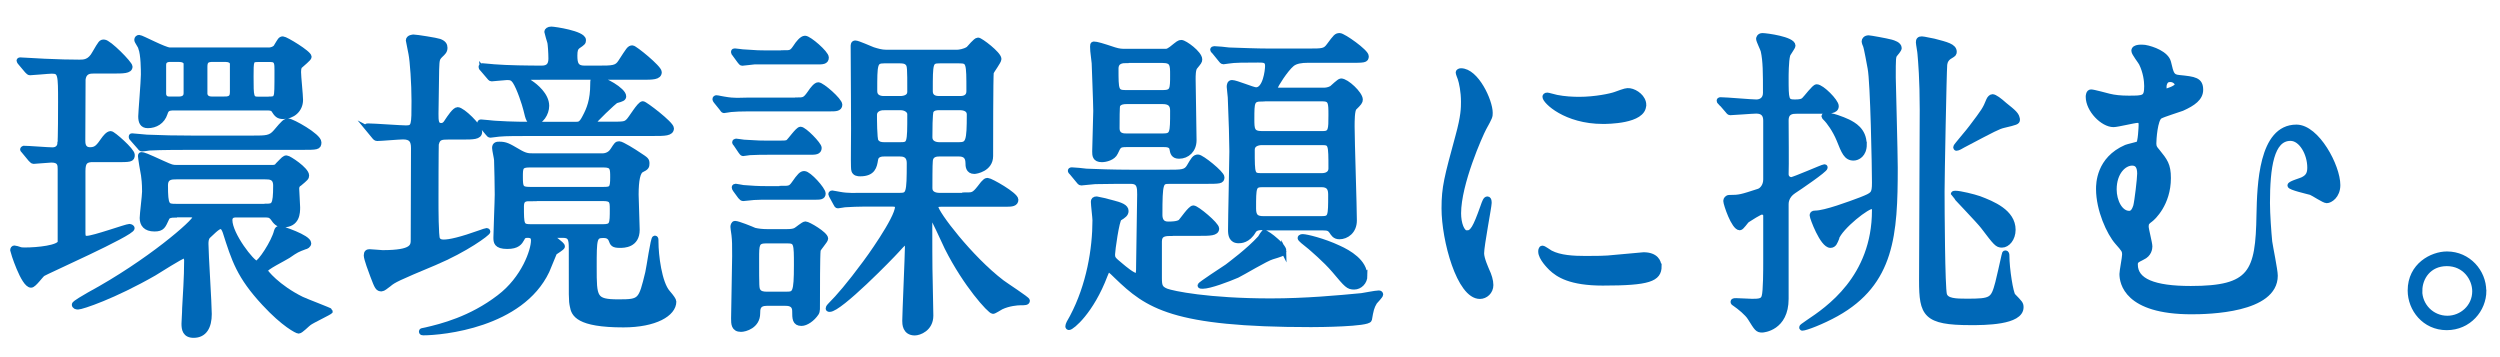
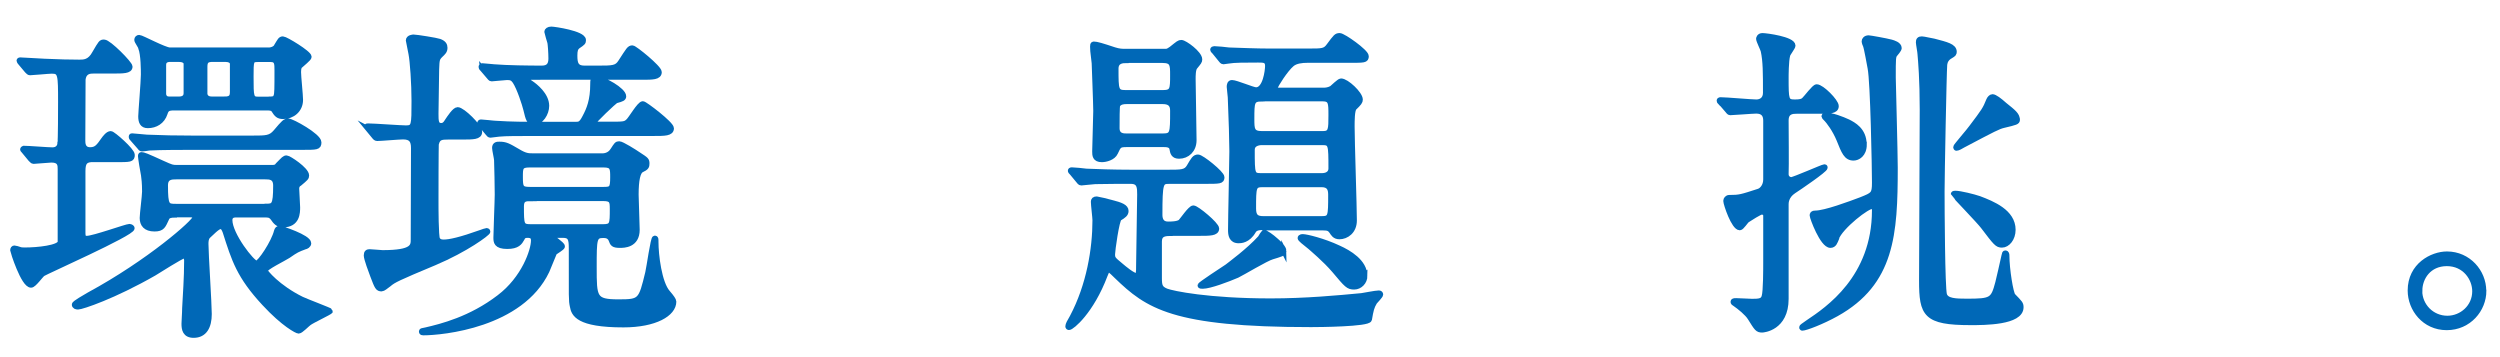
<svg xmlns="http://www.w3.org/2000/svg" id="b" width="189" height="27" viewBox="0 0 189 27">
  <defs>
    <style>.d{fill:#0068b7;stroke:#0068b7;stroke-miterlimit:10;stroke-width:.4px;}.e{fill:none;}</style>
  </defs>
  <g id="c">
    <g>
      <path class="d" d="m7.08,12.05c-.62,0-.82.18-.82.88v4.7c0,.25.05.4.3.4.52,0,3-.9,3.22-.9.1,0,.2.07.2.12,0,.4-6.6,3.32-6.75,3.45-.15.1-.67.85-.88.85-.58,0-1.38-2.57-1.38-2.62,0-.12.05-.17.12-.17s.3.07.38.1c.1.05.3.05.42.05.95,0,2.6-.17,2.67-.6v-5.52c0-.3,0-.7-.67-.7-.2,0-1.2.1-1.35.1-.08,0-.12-.07-.23-.17l-.47-.57c-.05-.08-.12-.12-.12-.15,0-.05.08-.08.08-.08.33,0,1.82.12,2.17.12.4,0,.57-.27.57-.52.05-.07.05-2.8.05-3.1,0-2.07,0-2.35-.67-2.35-.25,0-1.45.12-1.65.12-.08,0-.12-.05-.22-.15l-.48-.57c-.07-.08-.12-.15-.12-.18,0-.05.07-.05.07-.05.28,0,1.58.1,1.83.1,1.07.05,1.97.07,2.65.07.35,0,.8,0,1.17-.7.47-.8.47-.82.7-.82.35,0,1.95,1.62,1.95,1.85,0,.32-.5.32-1.32.32h-1.4c-.28,0-.75,0-.83.65,0,.27-.02,4.25-.02,4.6,0,.22,0,.72.57.72.47,0,.65-.25,1-.75.12-.17.35-.47.55-.47.17,0,1.62,1.27,1.62,1.6,0,.35-.12.35-1.3.35h-1.62Zm6.1,4.2c-.17,0-.5.02-.58.25-.27.57-.32.8-.92.8-.67,0-.92-.35-.92-.82,0-.3.18-1.67.18-2,0-.65-.05-1-.08-1.23-.05-.22-.23-1.32-.23-1.45,0-.03,0-.1.05-.1.17,0,.35.07,1.62.65.67.3.72.32,1.08.32h7.22c.2,0,.33-.05.42-.2.45-.45.48-.52.65-.52.15,0,1.5.87,1.5,1.32,0,.15-.05.2-.53.6-.22.12-.22.33-.22.4,0,.2.07,1.17.07,1.4,0,.4,0,1.32-1.1,1.32-.38,0-.57-.23-.75-.5-.2-.25-.33-.25-.67-.25h-2.15c-.3,0-.45.15-.45.4,0,1.1,1.7,3.27,2.02,3.27.27,0,1.32-1.6,1.52-2.42.05-.17.1-.22.25-.22.1,0,2.17.67,2.17,1.12,0,.15-.17.25-.3.27-.53.2-.62.23-1.25.67-.3.2-1.75.9-1.75,1.12,0,.1.95,1.27,2.77,2.17.35.17,2.17.85,2.17.9,0,.07-1.4.72-1.62.9-.12.08-.62.6-.77.6-.12,0-1.12-.5-2.6-2.1-1.9-2.05-2.27-3.27-2.95-5.4-.08-.2-.15-.4-.38-.4-.2,0-.7.52-.92.72-.17.17-.17.45-.17.6,0,.75.25,4.52.25,5.3,0,.95-.35,1.6-1.17,1.6-.65,0-.72-.45-.72-.87,0-.23.05-.77.05-1.17.05-1.05.15-2.22.15-3.62,0-.1-.05-.33-.25-.33-.15,0-1.9,1.1-2.22,1.3-3.05,1.75-5.47,2.55-5.75,2.55-.15,0-.27-.05-.27-.17s.82-.57,1.12-.75c4.52-2.45,8.02-5.52,8.02-5.85,0-.2-.25-.2-.47-.2h-1.12Zm5.92-5.8c1.02,0,1.35,0,1.75-.47.62-.73.7-.82.95-.82.27,0,2.3,1.12,2.3,1.6,0,.37-.12.37-1.32.37h-8.3c-.6,0-2.32,0-3.2.05-.1.02-.47.07-.55.07s-.12-.07-.2-.17l-.5-.57c-.1-.1-.1-.12-.1-.15,0-.05,0-.08.05-.08.17,0,.97.1,1.12.1,1.15.05,2.25.07,3.42.07h4.57Zm1.15-6.65c.25,0,.58-.1.67-.33.25-.4.28-.52.47-.52s1.97,1.07,1.97,1.35c0,.12-.55.55-.65.65-.08.05-.15.18-.15.5,0,.35.15,1.75.15,2.1,0,.77-.62,1.25-1.3,1.25-.38,0-.5-.15-.72-.5-.12-.15-.33-.15-.55-.15h-7c-.45,0-.57.1-.67.42-.2.62-.72.92-1.3.92-.42,0-.52-.3-.52-.7,0-.25.2-2.65.2-3.15,0-.32,0-1.52-.2-2.02,0-.1-.3-.5-.3-.6,0-.12.08-.18.17-.18.17,0,1.92.95,2.32.95h7.4Zm-6.77,3.7c.15,0,.6,0,.6-.45v-2.22c0-.25-.27-.35-.57-.35h-.6c-.15,0-.55,0-.55.42v2.25c.08.35.3.35.55.35h.58Zm6.6,8.1c.62,0,.77-.02.77-1.57,0-.67-.47-.67-.8-.67h-6.72c-.35,0-.83,0-.83.65,0,1.57.12,1.6.8,1.6h6.77Zm-3.1-8.1c.53,0,.6-.22.6-.57v-2.1c0-.25-.27-.35-.55-.35h-.95c-.47,0-.6.15-.6.57v2.07c.05.28.27.38.55.38h.95Zm3.42,0c.22,0,.42-.02.47-.22.08-.15.08-.6.08-1.97,0-.5,0-.82-.48-.82h-1c-.5,0-.5.12-.5,1.3,0,1.55,0,1.72.57,1.72h.85Z" />
      <path class="d" d="m27.84,9.75c-.1-.12-.12-.12-.12-.17s.05-.05.1-.05c.45,0,2.47.15,2.87.15.62,0,.62-.2.62-2.05,0-1.32-.12-3.02-.23-3.57-.02-.17-.2-.95-.2-1,0-.23.35-.25.38-.25.22,0,1.77.25,1.95.32.33.12.42.28.42.48,0,.25-.12.35-.33.55-.27.27-.27.35-.3,1.07,0,.02-.05,3.07-.05,3.37,0,.52,0,.9.4.9.23,0,.35-.15.45-.32.2-.3.58-.88.8-.88.35,0,1.65,1.25,1.65,1.67,0,.38-.47.38-1.35.38h-1c-.52,0-.8.02-.92.52-.03.07-.03,4.15-.03,4.4,0,.4,0,2.62.12,2.82.1.17.25.22.47.22.45,0,1.25-.17,2.87-.75.05-.02.33-.12.38-.12.03,0,.08.02.08.07,0,.12-1.65,1.35-4.02,2.35-2.8,1.17-3.1,1.32-3.45,1.62-.23.18-.45.35-.55.35-.28,0-.33-.1-.67-1-.12-.32-.48-1.27-.48-1.52,0-.23.1-.27.25-.27s.85.07.97.07c2.33,0,2.33-.5,2.33-1.02,0-1.07.02-5.9.02-6.9,0-.55-.17-.85-.8-.85-.3,0-1.67.12-1.95.12-.1,0-.15-.05-.23-.15l-.47-.57Zm17.52,2.05c.28,0,.7,0,.98-.45.27-.42.3-.47.47-.47.2,0,1.15.6,1.47.82.58.38.62.4.62.67,0,.2-.03.3-.4.47q-.42.2-.42,1.88c0,.37.08,2.25.08,2.65,0,1.17-1,1.17-1.3,1.17-.5,0-.55-.12-.65-.4-.1-.25-.3-.35-.58-.35-.72,0-.72.25-.72,2.42,0,2.3,0,2.62,1.85,2.62,1.67,0,1.7-.07,2.22-2.22.1-.42.4-2.6.52-2.6.08,0,.08.05.08.27,0,1,.25,3.12.9,3.85q.45.52.45.67c0,.92-1.4,1.75-3.8,1.75-3.45,0-3.75-.82-3.85-1.4-.1-.48-.08-.48-.08-4.37,0-.72-.07-1-.65-1h-.7s-.17,0-.17.1c0,.05.83.58.83.75,0,.1-.53.4-.6.47-.1.25-.47,1.15-.57,1.38-1.95,4.1-7.9,4.67-9.35,4.67-.05,0-.12,0-.12-.08s.02-.05.32-.12c1.17-.27,3.4-.82,5.55-2.47,1.88-1.42,2.6-3.55,2.6-4.3,0-.3-.15-.4-.47-.4-.23,0-.33.07-.42.27-.15.27-.33.57-1.1.57-.85,0-.85-.35-.85-.67,0-.45.1-2.75.1-3.25,0-.23-.03-2.4-.05-2.6,0-.12-.15-.77-.15-.92,0-.27.2-.27.35-.27.48,0,.65.1,1.42.55.55.33.78.33,1.12.33h5.07Zm.67-2.4c1.12,0,1.23,0,1.47-.23.2-.17.85-1.32,1.1-1.32.15,0,2.15,1.52,2.15,1.85,0,.38-.5.38-1.35.38h-8.62c-1.75,0-2.52,0-3.05.05-.1,0-.57.08-.65.08s-.12-.05-.2-.15l-.5-.6c-.08-.08-.1-.12-.1-.15,0-.05.02-.08.08-.08.17,0,.95.1,1.12.1,1.2.08,2.25.08,3.42.08h2.57c.33,0,.47,0,.75-.55.32-.6.6-1.27.6-2.5,0-.27,0-.4.25-.4.58,0,2.07.87,2.07,1.32,0,.15-.1.2-.55.32-.17.05-1.72,1.57-1.72,1.65,0,.15.17.15.28.15h.87Zm-9.55-4.17c-.1-.1-.1-.15-.1-.17,0-.05.03-.08.08-.08.15,0,.77.08.9.08.95.08,2.65.1,3.6.1.5,0,.7-.25.7-.73,0-.45-.05-1.1-.08-1.22-.03-.12-.23-.75-.23-.8,0-.1.12-.2.33-.2.22,0,2.42.32,2.42.82,0,.17-.03.2-.4.45-.2.15-.25.33-.25.73,0,.6.1.95.73.95h1c1.15,0,1.45,0,1.75-.48.6-.92.65-1.05.88-1.05.17,0,2.02,1.5,2.02,1.82,0,.38-.48.38-1.33.38h-7.62c-1.02,0-1.15,0-1.15.1s.2.22.42.37c.3.2,1.17.88,1.17,1.7,0,.57-.42,1.25-.97,1.25-.35,0-.42-.27-.58-.95-.1-.42-.5-1.65-.83-2.15-.17-.25-.32-.3-.6-.3-.17,0-1.05.1-1.17.1-.1,0-.12-.08-.22-.18l-.47-.55Zm9.15,9.1c.6,0,.7-.07.7-.92,0-.68,0-.95-.7-.95h-5.6c-.7,0-.7.23-.7.92,0,.8.05.95.73.95h5.57Zm-5.52.68c-.35,0-.7,0-.7.57,0,1.42,0,1.57.72,1.57h5.45c.72,0,.72-.2.72-1.35,0-.58-.03-.8-.7-.8h-5.5Z" />
-       <path class="d" d="m60.19,7.57c.6,0,.67,0,1.07-.57.15-.23.42-.58.6-.58.28,0,1.62,1.17,1.62,1.5,0,.3-.33.3-.7.3h-6.15c-.55,0-1.12.02-1.37.05-.08,0-.45.08-.53.08-.05,0-.1-.08-.17-.18l-.42-.52s-.08-.1-.08-.15c0-.07.05-.1.1-.1.1,0,.5.1.57.1.85.15,1.2.08,1.75.08h3.7Zm-.67,9.95c.22,0,.47-.02.62-.1.12-.05.6-.48.75-.48.2,0,1.52.77,1.52,1.1,0,.15-.55.73-.57.88-.05.4-.05,3.15-.05,3.87,0,.52.02.73-.08.88-.3.45-.78.77-1.12.77-.5,0-.5-.37-.5-.92,0-.6-.52-.6-.72-.6h-1.4c-.7,0-.7.45-.7.77,0,.95-.95,1.2-1.25,1.2-.55,0-.55-.42-.55-.82,0-.65.08-3.95.08-4.7,0-.87,0-1.17-.05-1.6-.05-.35-.08-.55-.08-.62s.03-.25.15-.25c.22,0,1.25.42,1.47.52.3.07.62.1.92.1h1.55Zm-.28-13.52c.53,0,.62,0,.92-.45.17-.27.47-.65.7-.65.3,0,1.6,1.12,1.6,1.45s-.3.32-.7.32h-4.72c-.12,0-.8.1-.92.1-.08,0-.1-.05-.2-.17l-.38-.52c-.05-.05-.08-.1-.08-.15,0-.07.05-.07.1-.07.1,0,.5.07.6.07,1.08.08,1.35.08,1.7.08h1.38Zm-.12,10.25c.53,0,.65,0,.9-.35.43-.62.58-.77.78-.77.35,0,1.42,1.2,1.42,1.5,0,.27-.23.27-.67.27h-3.5c-.45,0-.65,0-1.05.02-.12,0-.67.08-.8.08-.1,0-.12-.03-.23-.15l-.38-.52c-.05-.07-.07-.12-.07-.17s.05-.07.1-.07c.08,0,.5.1.58.1.67.05,1.05.08,1.72.08h1.2Zm-.17-3.42c.27,0,.5,0,.62-.07.17-.12.75-.98.95-.98.28,0,1.4,1.15,1.4,1.4,0,.32-.3.32-.7.32h-3.15c-.38,0-.88,0-1.38.03-.07,0-.45.07-.52.07-.05,0-.12-.1-.17-.17l-.35-.52c-.05-.08-.1-.1-.1-.15s.05-.08.1-.08c.1,0,.52.08.6.08,1.07.07,1.35.07,1.72.07h.97Zm.5,11.42c.65,0,.77-.08.77-2.2,0-1.65,0-1.85-.7-1.85h-1.6c-.73,0-.73.3-.73,1.35,0,2.2,0,2.25.12,2.45.12.2.38.25.62.25h1.5Zm13.57-7.5c.5,0,.62,0,1.05-.55.4-.55.5-.55.6-.55.2,0,2.12,1.08,2.12,1.45,0,.3-.3.33-.7.33h-4.9c-.2,0-.45,0-.45.22,0,.45,2.6,3.87,5,5.7.3.23,1.92,1.27,1.92,1.38,0,.15-.18.15-.55.15-.18,0-.85.05-1.42.32-.1.05-.53.33-.62.33-.22,0-2.07-2.02-3.47-4.82-.2-.4-1.12-2.47-1.22-2.47s-.1.05-.1.45c0,.82,0,3.8.03,4.5,0,.38.05,2.25.05,2.67,0,1-.88,1.3-1.2,1.3-.75,0-.75-.7-.75-.9,0-.5.2-4.97.2-5.55,0-.12,0-.38-.17-.38-.1,0-.15.05-.65.6-.45.5-4.3,4.45-5.07,4.45-.03,0-.1,0-.1-.05,0-.1.1-.2.17-.27.6-.6,1.4-1.52,2.62-3.17.1-.12,2.45-3.35,2.45-4.25,0-.2-.22-.22-.4-.22h-2.2c-.43,0-.85.02-1.38.05-.08,0-.45.08-.53.08s-.1-.05-.15-.15l-.3-.55s-.08-.15-.08-.17c0-.08.08-.08.1-.08.08,0,.48.1.55.1.65.12,1.15.08,1.78.08h2.77c.68,0,.73-.15.73-2.45,0-.7-.53-.7-.73-.7h-1.17c-.15,0-.62,0-.67.45-.08.5-.18,1.05-1.15,1.05-.17,0-.4-.02-.47-.25-.05-.12-.03-1.47-.03-1.67.03-1.1-.02-6.47-.02-7.7,0-.1,0-.25.15-.25.2,0,1.1.42,1.33.5.32.1.65.2,1,.2h5.37c.12,0,.55-.05.85-.25.1-.08.55-.67.73-.67s1.57,1.05,1.57,1.42c0,.18-.52.85-.58,1.02-.05.2-.05,5.6-.05,6.32,0,.98-1.1,1.15-1.22,1.15-.47,0-.47-.42-.47-.62,0-.57-.33-.7-.7-.7h-1.47c-.17,0-.67,0-.7.55-.03.15-.03,1.87-.03,2.05,0,.47.47.55.72.55h2.02Zm-6.2-6.62c-.4,0-.72.2-.72.55,0,.25,0,1.82.12,2,.17.27.47.27.65.27h1.17c.75,0,.75-.07.75-2.32,0-.27-.3-.5-.72-.5h-1.25Zm1.22-.67c.33,0,.75-.1.75-.52,0-1.8,0-2-.17-2.17-.15-.18-.45-.18-.6-.18h-1.17c-.73,0-.73.23-.73,2.3,0,.5.45.57.7.57h1.22Zm2.97.67c-.15,0-.48,0-.62.25-.1.15-.1,1.62-.1,2,0,.45.42.57.72.57h1.5c.7,0,.78-.27.78-2.3,0-.38-.35-.52-.72-.52h-1.55Zm1.55-.67c.17,0,.7,0,.7-.57,0-2.17,0-2.3-.75-2.3h-1.47c-.72,0-.72.15-.72,2.3,0,.57.53.57.7.57h1.55Z" />
      <path class="d" d="m88.44,17.64c-.5,0-.8.12-.8.62v2.75c0,.6.05.8.53,1,.47.18,3.15.75,7.9.75,2.62,0,5.1-.23,6.87-.4.18-.02,1.05-.2,1.28-.2.05,0,.15,0,.15.1s-.38.48-.45.57c-.23.38-.28.62-.4,1.32-.08.35-3.82.38-4.4.38-10.47,0-12.37-1.4-14.7-3.65-.1-.1-.5-.5-.58-.5-.12,0-.15.05-.3.42-1.05,2.77-2.52,3.95-2.72,3.95-.05,0-.08-.02-.08-.08,0-.12.12-.35.33-.7,1.27-2.4,1.72-5.15,1.72-7.32,0-.2-.12-1.17-.12-1.4,0-.12.05-.2.25-.2.05,0,.9.2,1.05.25.8.2,1.15.35,1.15.65,0,.23-.17.35-.5.55-.2.12-.52,2.45-.52,2.72,0,.33.05.38.62.85.27.23.92.77,1.17.77.2,0,.2-.27.2-.77,0-.77.08-4.52.08-5.37,0-.5,0-1-.67-1-.85,0-1.72,0-2.7.02-.12,0-.97.1-1.05.1-.1,0-.15-.08-.22-.17l-.48-.58c-.1-.1-.12-.12-.12-.17s.08-.05.1-.05c.15,0,.92.07,1.1.1.72.03,2,.08,3.42.08h2.75c1.02,0,1.35,0,1.6-.42.32-.55.42-.73.67-.73.27,0,1.8,1.23,1.8,1.52s-.12.3-1.32.3h-2.65c-.65,0-.72.08-.72,2.55,0,.3.1.7.62.7.22,0,.72,0,.95-.17.15-.15.75-1.05.97-1.05.25,0,1.75,1.25,1.75,1.55,0,.35-.5.35-1.33.35h-2.2Zm-.58-13.72c.28,0,.4,0,.7-.22.53-.42.58-.48.75-.48.25,0,1.38.82,1.38,1.27,0,.15-.05.2-.35.57-.15.17-.15.67-.15.92,0,.65.07,3.87.07,4.62s-.52,1.2-1.12,1.2c-.42,0-.48-.25-.53-.55-.05-.33-.45-.33-.62-.33h-2.82c-.57,0-.6.08-.85.62-.17.38-.72.52-1.02.52-.53,0-.53-.33-.53-.62,0-.42.08-2.55.08-3.05,0-.55-.12-3.52-.12-3.62-.12-.95-.12-1.07-.12-1.25,0-.1,0-.18.08-.18.22,0,.62.12,1.55.43.38.12.6.12.8.12h2.85Zm-2.72.65c-.23,0-.78,0-.78.62,0,1.62,0,1.82.75,1.82h2.8c.75,0,.75-.27.75-1.35,0-.75,0-1.1-.77-1.1h-2.75Zm.02,3.1c-.15,0-.5,0-.67.27-.05.1-.05,1.15-.05,1.75s.5.6.72.6h2.75c.75,0,.75-.22.75-1.87,0-.27,0-.75-.75-.75h-2.75Zm11.9,11.32c0,.17-.33.25-.88.42-.45.12-2.27,1.22-2.65,1.4-.7.3-2.07.82-2.6.82-.1,0-.2,0-.2-.05,0-.08,1.72-1.2,2.05-1.42.25-.2,1.62-1.2,2.5-2.17.05-.07.22-.4.3-.4.12,0,.55.3.88.6.2.17.6.55.6.8Zm-1.55-1.8c-.38,0-.62.05-.75.27-.42.73-.97.73-1.12.73-.55,0-.6-.45-.6-.8,0-.92.1-5.1.1-5.95,0-.67-.05-2.5-.12-4.07,0-.12-.08-.7-.08-.8,0-.15.03-.32.2-.32.3,0,1.57.55,1.82.55.7,0,.88-1.45.88-1.82,0-.45-.3-.45-.72-.45-.95,0-1.83,0-2.27.08-.05,0-.3.05-.35.05-.1,0-.15-.08-.22-.17l-.47-.58c-.1-.1-.12-.12-.12-.15,0-.05.05-.07.1-.07.17,0,.95.07,1.12.1.9.03,2.12.08,3,.08h3.02c1.05,0,1.25,0,1.55-.42.5-.67.55-.75.8-.75.27,0,2,1.22,2,1.55,0,.3-.12.3-1.3.3h-3.15c-.4,0-.88.05-1.17.3-.48.4-1.25,1.62-1.25,1.75,0,.23.1.23.52.23h3.1c.12,0,.38,0,.65-.15.1-.08.58-.55.7-.55.42,0,1.45.97,1.45,1.4,0,.15-.07.25-.45.62-.17.17-.17,1-.17,1.42,0,1.12.17,6.07.17,7.1,0,.82-.6,1.22-1.12,1.22-.35,0-.47-.23-.58-.4-.15-.2-.25-.27-.65-.27h-4.5Zm-.1-9.72c-.78,0-.78.25-.78,1.52,0,.77,0,1.12.78,1.12h4.6c.62,0,.62-.32.62-1.4,0-.95,0-1.25-.67-1.25h-4.55Zm4.5,5.82c.72,0,.72-.48.72-.55,0-1.82,0-1.97-.67-1.97h-4.55c-.33,0-.75.12-.75.55,0,1.92,0,1.97.75,1.97h4.5Zm0,3.25c.7,0,.7-.17.7-1.82,0-.38-.08-.77-.7-.77h-4.45c-.7,0-.7.2-.7,1.82,0,.6.23.77.75.77h4.4Zm3.27,4.3c0,.48-.38.85-.8.85-.45,0-.55-.12-1.5-1.25-.7-.82-1.7-1.65-1.83-1.77-.45-.35-.75-.6-.75-.67,0-.1.15-.1.2-.1.25,0,1.53.3,2.7.85.78.35,1.97,1.05,1.97,2.1Z" />
-       <path class="d" d="m110.9,17.62c.42,0,.65-.4,1.2-1.95.15-.43.22-.62.35-.62s.12.25.12.3c0,.27-.57,3.2-.57,3.8,0,.42.35,1.17.4,1.3.17.35.3.77.3,1.1,0,.5-.4.85-.82.85-1.55,0-2.7-4.25-2.7-6.65,0-1.6.2-2.32,1.05-5.45.42-1.52.42-2.15.42-2.6,0-.8-.15-1.47-.25-1.77-.03-.08-.15-.38-.15-.45s.1-.12.2-.12c1.15,0,2.2,2.27,2.2,3.17,0,.27,0,.3-.47,1.15-.28.52-1.92,4.2-1.92,6.45,0,.75.25,1.5.65,1.5Zm14.52,2.5c0,.97-.75,1.27-4.25,1.27-2.45,0-3.37-.62-3.9-1.12-.12-.12-.78-.77-.78-1.25,0-.05,0-.25.12-.25.1,0,.5.3.6.35.72.38,1.75.43,2.67.43.65,0,1.55,0,2.17-.08.35-.02,2.1-.2,2.2-.2.95,0,1.15.55,1.15.85Zm-1.17-12.17c0,1.22-2.77,1.22-3.07,1.22-2.82,0-4.37-1.52-4.37-1.85,0-.05.02-.12.17-.12.07,0,.38.1.7.17.58.12,1.25.15,1.7.15,1.22,0,2.4-.25,2.75-.38.75-.27.83-.3,1.08-.27.45.07,1.05.5,1.05,1.07Z" />
      <path class="d" d="m130.08,7.77c-.1-.1-.1-.12-.1-.15,0-.05.02-.07.1-.07.42,0,2.32.17,2.7.17.35,0,.7-.2.7-.7,0-1.5,0-2.4-.17-3.17-.03-.15-.35-.77-.35-.92,0-.02.03-.23.28-.23.3,0,2.3.27,2.3.75,0,.12-.38.6-.4.72-.12.43-.12,1.57-.12,1.7,0,1.67,0,1.85.67,1.85.4,0,.58-.05.7-.17.17-.15.77-.98.95-.98.38,0,1.47,1.1,1.47,1.45,0,.38-.47.38-1.32.38h-1.67c-.27,0-.8,0-.8.7,0,.65.03,3.5,0,4.07,0,.3.25.42.4.42.2,0,2.4-.97,2.5-.97.03,0,.05,0,.05.05,0,.17-1.95,1.5-2.37,1.77-.58.38-.58.9-.58,1v7.15c0,2.22-1.72,2.35-1.8,2.35-.35,0-.4-.1-.9-.9-.22-.37-.83-.85-1.12-1.05-.15-.1-.17-.1-.17-.18s.15-.07.23-.07c.2,0,1.02.05,1.2.05.52,0,.83-.02.92-.38.12-.38.12-2.05.12-2.67v-3.45c0-.15-.15-.27-.3-.27-.17,0-.9.48-1.12.62-.1.07-.42.57-.55.57-.45,0-1.05-1.8-1.05-2.02,0-.12.1-.25.25-.25.8,0,.92-.05,2.22-.47.27-.08.55-.43.55-.9v-4.45c0-.7-.5-.73-.75-.73-.27,0-1.72.12-1.95.12-.08,0-.12-.08-.2-.17l-.5-.58Zm8.75,10.27c-.1.23-.17.5-.45.5-.6,0-1.37-2.1-1.37-2.25,0-.1.02-.17.22-.17.75,0,2.62-.7,3.47-1.02.92-.37,1.02-.4,1.02-1.3,0-1.05-.12-7.62-.33-8.65-.05-.25-.27-1.52-.35-1.7-.03-.05-.1-.25-.1-.33,0-.1.1-.25.33-.25.1,0,1.33.22,1.7.32.17.05.6.17.6.45,0,.1-.28.43-.3.45-.15.17-.15.32-.15,1.77,0,.27.15,5.75.15,6.82,0,5.02-.23,8.7-4.45,11.05-1.08.6-2.32,1.07-2.57,1.07-.03,0-.03-.02-.03-.05,0-.05.05-.08.48-.38,1.45-.97,5.02-3.35,5.02-8.47,0-.1-.03-.25-.15-.3-.32-.12-2.45,1.55-2.75,2.42Zm2.1-7.12c0,.77-.5,1.02-.8,1.02-.55,0-.72-.45-1.1-1.4-.3-.72-.75-1.35-1.03-1.62-.02-.02-.1-.1-.1-.12,0-.08.1-.08.12-.08.52,0,1.22.28,1.7.5.38.2,1.2.6,1.2,1.7Zm6.8-7.02c0,.15-.02.18-.27.33-.28.15-.42.38-.45.65-.05.62-.2,8.5-.2,9.6,0,1.3.03,7.27.18,7.8.15.48.85.5,1.7.5,1.87,0,2-.08,2.35-1.4.17-.7.27-1.15.47-2.05.03-.17.05-.2.1-.2.08,0,.1.1.1.18,0,1.05.3,2.87.47,3.05.53.55.6.6.6.87,0,1.15-2.77,1.15-3.8,1.15-3.42,0-3.7-.62-3.7-3.17,0-2.05.05-11.07.05-12.92,0-2.32-.12-3.62-.17-4.22,0-.12-.12-.75-.12-.87,0-.17.05-.25.25-.25.15,0,.75.15.92.17.95.25,1.52.38,1.52.8Zm4.45,13.47c0,.67-.42,1.15-.83,1.15-.35,0-.45-.12-1.42-1.4-.3-.4-2.25-2.42-2.25-2.45,0-.05.1-.05.15-.05.35,0,1.37.25,1.8.4,1,.38,2.55,1,2.55,2.35Zm.33-8.32c0,.17-.1.2-1.03.42-.42.1-.7.25-3.07,1.5-.12.08-.4.23-.5.23-.03,0-.05-.05-.05-.08,0-.07,1.03-1.25,1.2-1.5.92-1.22,1.02-1.35,1.3-2.05.05-.12.17-.25.27-.25.17,0,.53.27.92.62.65.52.95.75.95,1.1Z" />
-       <path class="d" d="m163.94,4.75c.2.85.25,1.07.8,1.12,1.17.12,1.62.17,1.62.92,0,.62-.55,1.02-1.4,1.4-.25.1-1.42.45-1.67.6-.38.23-.47,1.77-.47,2.05s.08.38.27.6c.58.72.83,1.02.83,2.02,0,1.95-1.17,3-1.33,3.12-.27.2-.35.27-.35.55,0,.22.28,1.25.28,1.5,0,.15-.05.6-.55.82-.45.23-.55.27-.55.55,0,1.25,1.42,1.82,4.2,1.82,4.6,0,5.1-1.22,5.17-5.6.05-2.2.15-6.6,2.82-6.6,1.55,0,3.12,2.95,3.12,4.37,0,.82-.58,1.17-.83,1.17-.2,0-1-.55-1.2-.62-.25-.07-1.57-.37-1.57-.52s.88-.37,1.02-.47c.38-.2.48-.48.48-.88,0-1.07-.65-2.22-1.47-2.22-1.45,0-1.75,2.2-1.75,4.9,0,.83.1,2.2.17,2.92.05.38.42,2.15.42,2.57,0,2.62-5.05,2.72-6.32,2.72-4.92,0-5.25-2.2-5.25-2.85,0-.23.2-1.22.2-1.45,0-.33-.05-.38-.55-.95-.62-.7-1.42-2.45-1.42-4.02,0-.37,0-2.25,2.08-3.15.12-.05.77-.2.92-.25.17-.05.22-1.35.22-1.45,0-.32-.12-.35-.28-.35-.25,0-1.52.32-1.82.32-.8,0-1.9-1.1-1.9-2.1,0-.07.02-.35.2-.35.2,0,1.15.27,1.37.32.4.1.88.15,1.47.15,1.17,0,1.38,0,1.38-.92,0-.4-.08-1.07-.4-1.72-.07-.15-.57-.77-.57-.95,0-.32.62-.27.82-.25.58.1,1.62.48,1.78,1.12Zm-2.75,7.57c-.62,0-1.37.7-1.37,2,0,.88.45,1.82,1.15,1.82.3,0,.42-.32.5-.55.1-.38.3-2.1.3-2.47,0-.55-.2-.8-.58-.8Zm2.4-5.67c0,.17.05.25.17.25.03,0,.85-.23.85-.5,0-.17-.23-.4-.53-.4-.03,0-.15,0-.25.05-.25.15-.25.55-.25.6Z" />
      <path class="d" d="m187.77,21.99c0,1.4-1.12,2.77-2.8,2.77s-2.75-1.4-2.75-2.8c0-1.9,1.65-2.75,2.77-2.75,1.62,0,2.77,1.35,2.77,2.77Zm-4.85-.02c0,1.15.92,2.1,2.1,2.1,1.08,0,2.08-.85,2.08-2.05,0-.97-.75-2.1-2.12-2.1s-2.05,1.08-2.05,2.05Z" />
      <rect class="e" width="189" height="27" />
    </g>
  </g>
</svg>